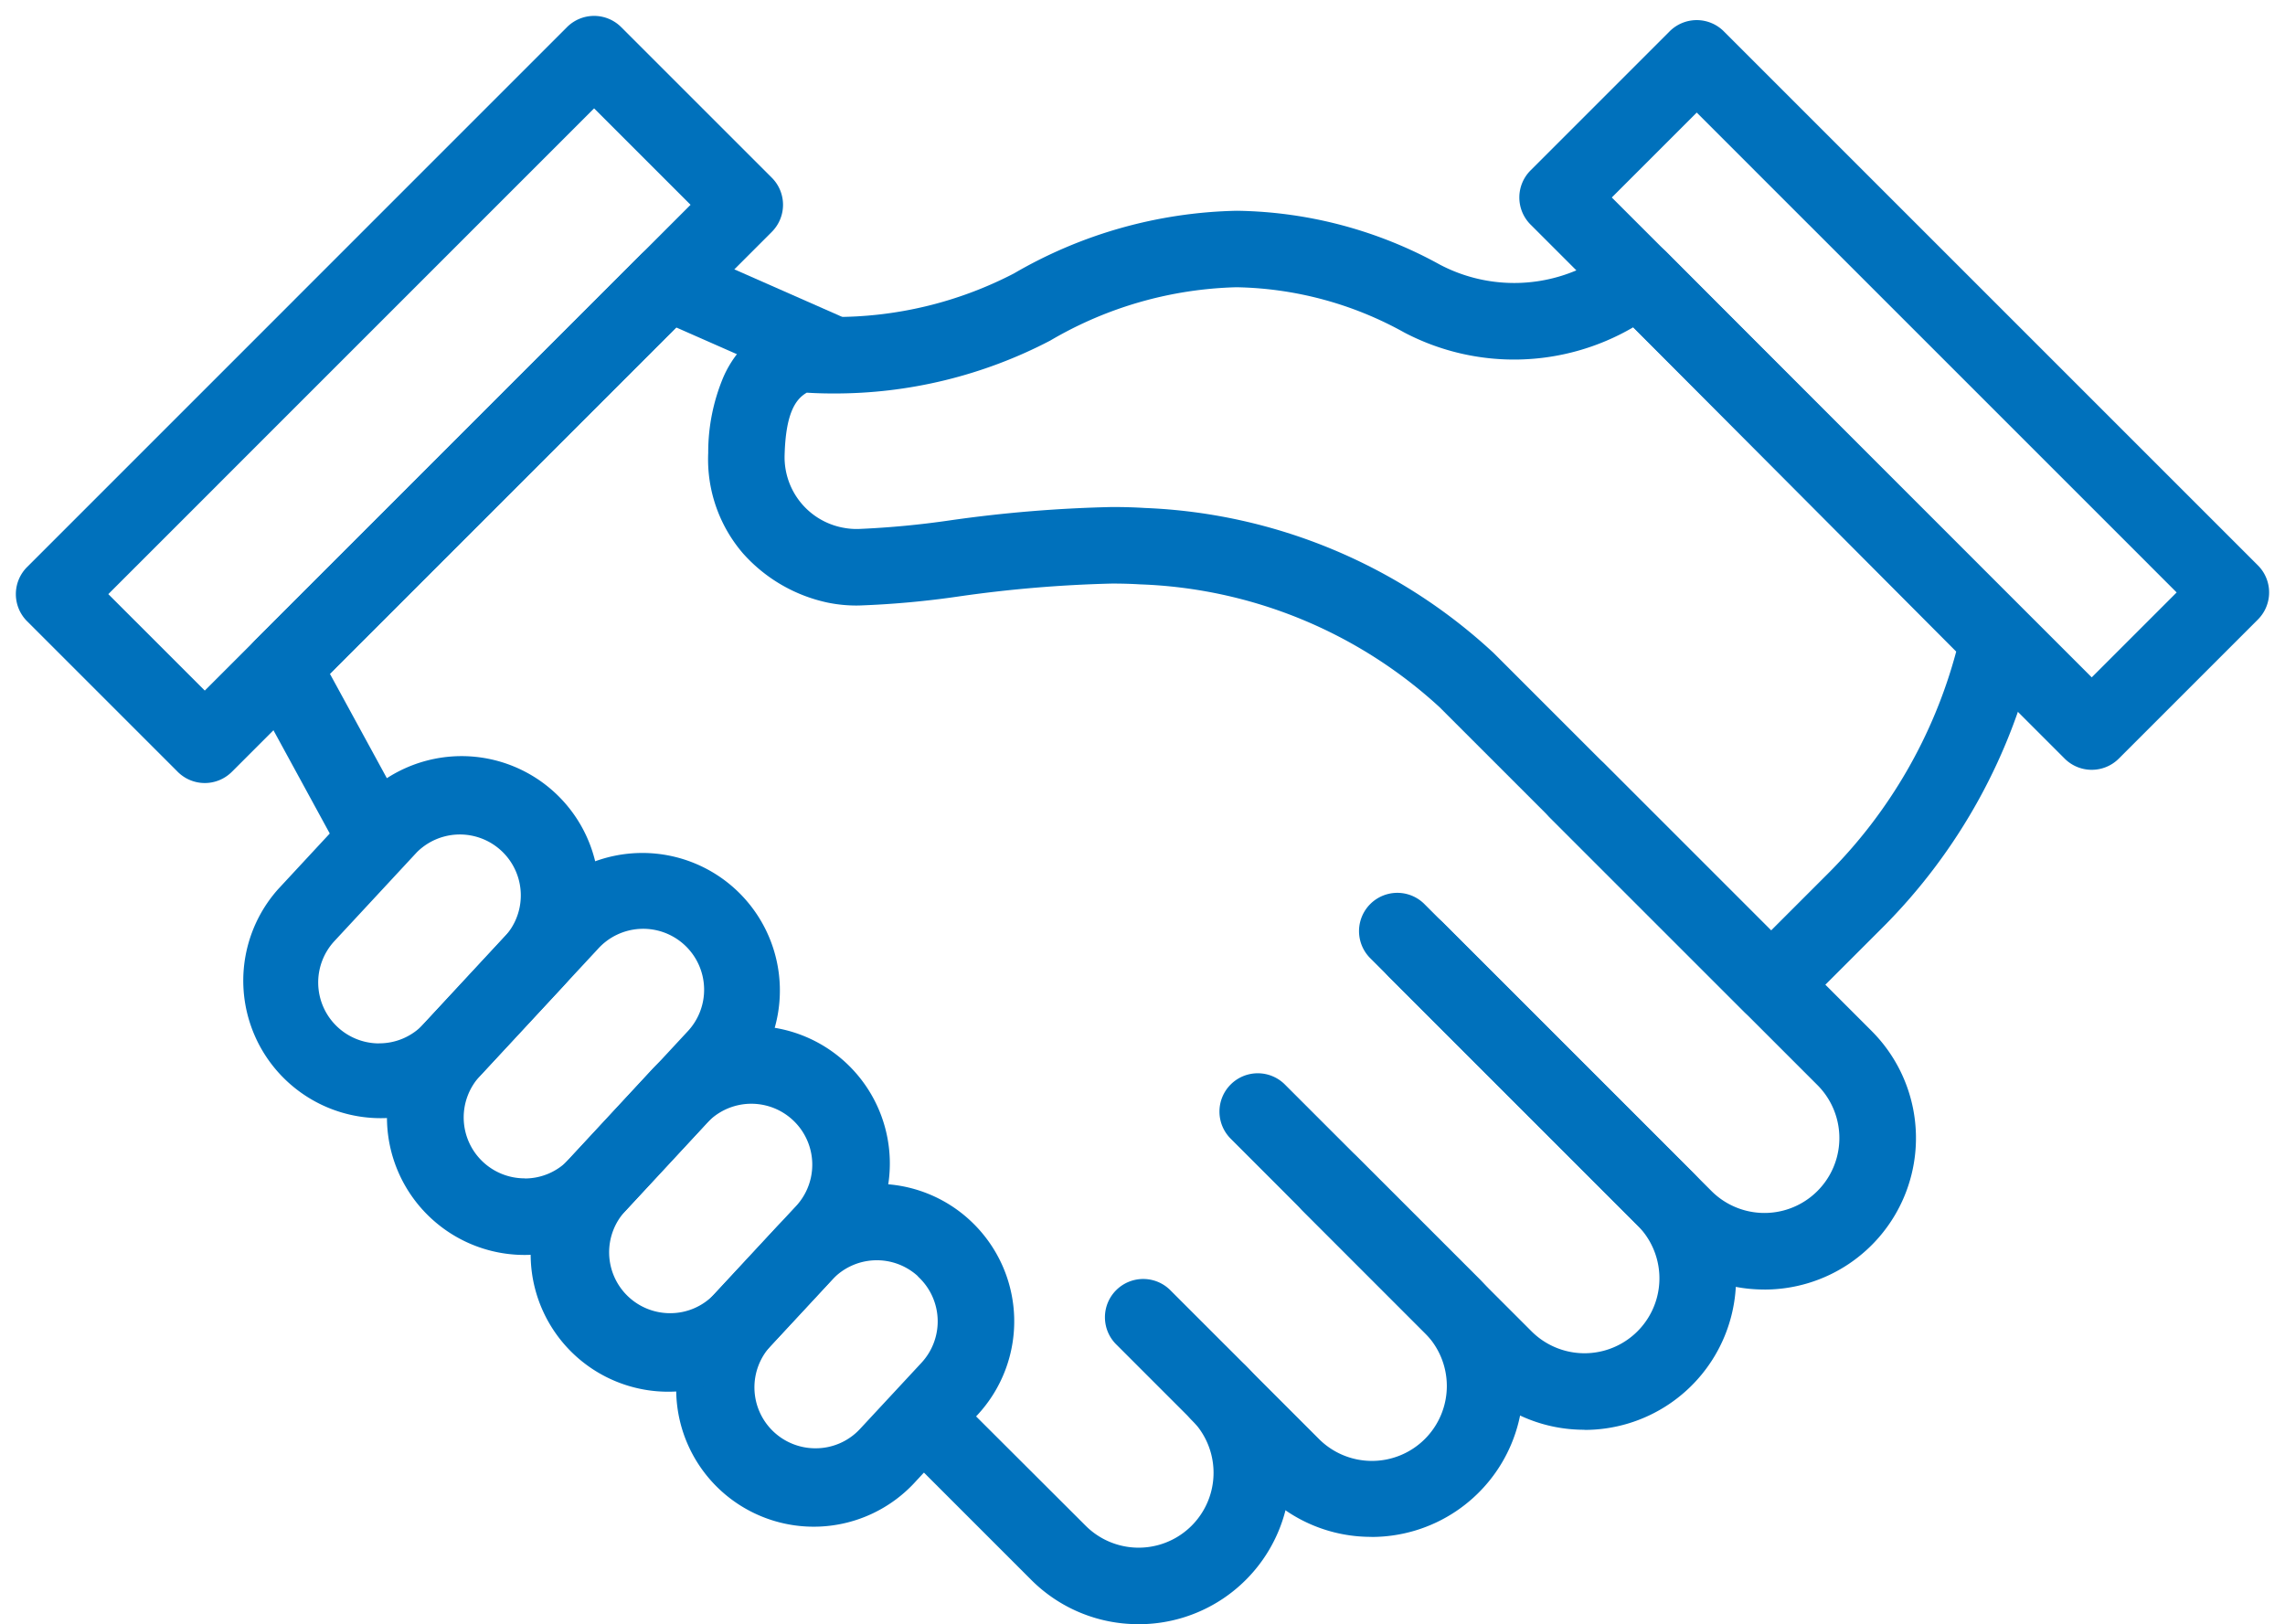
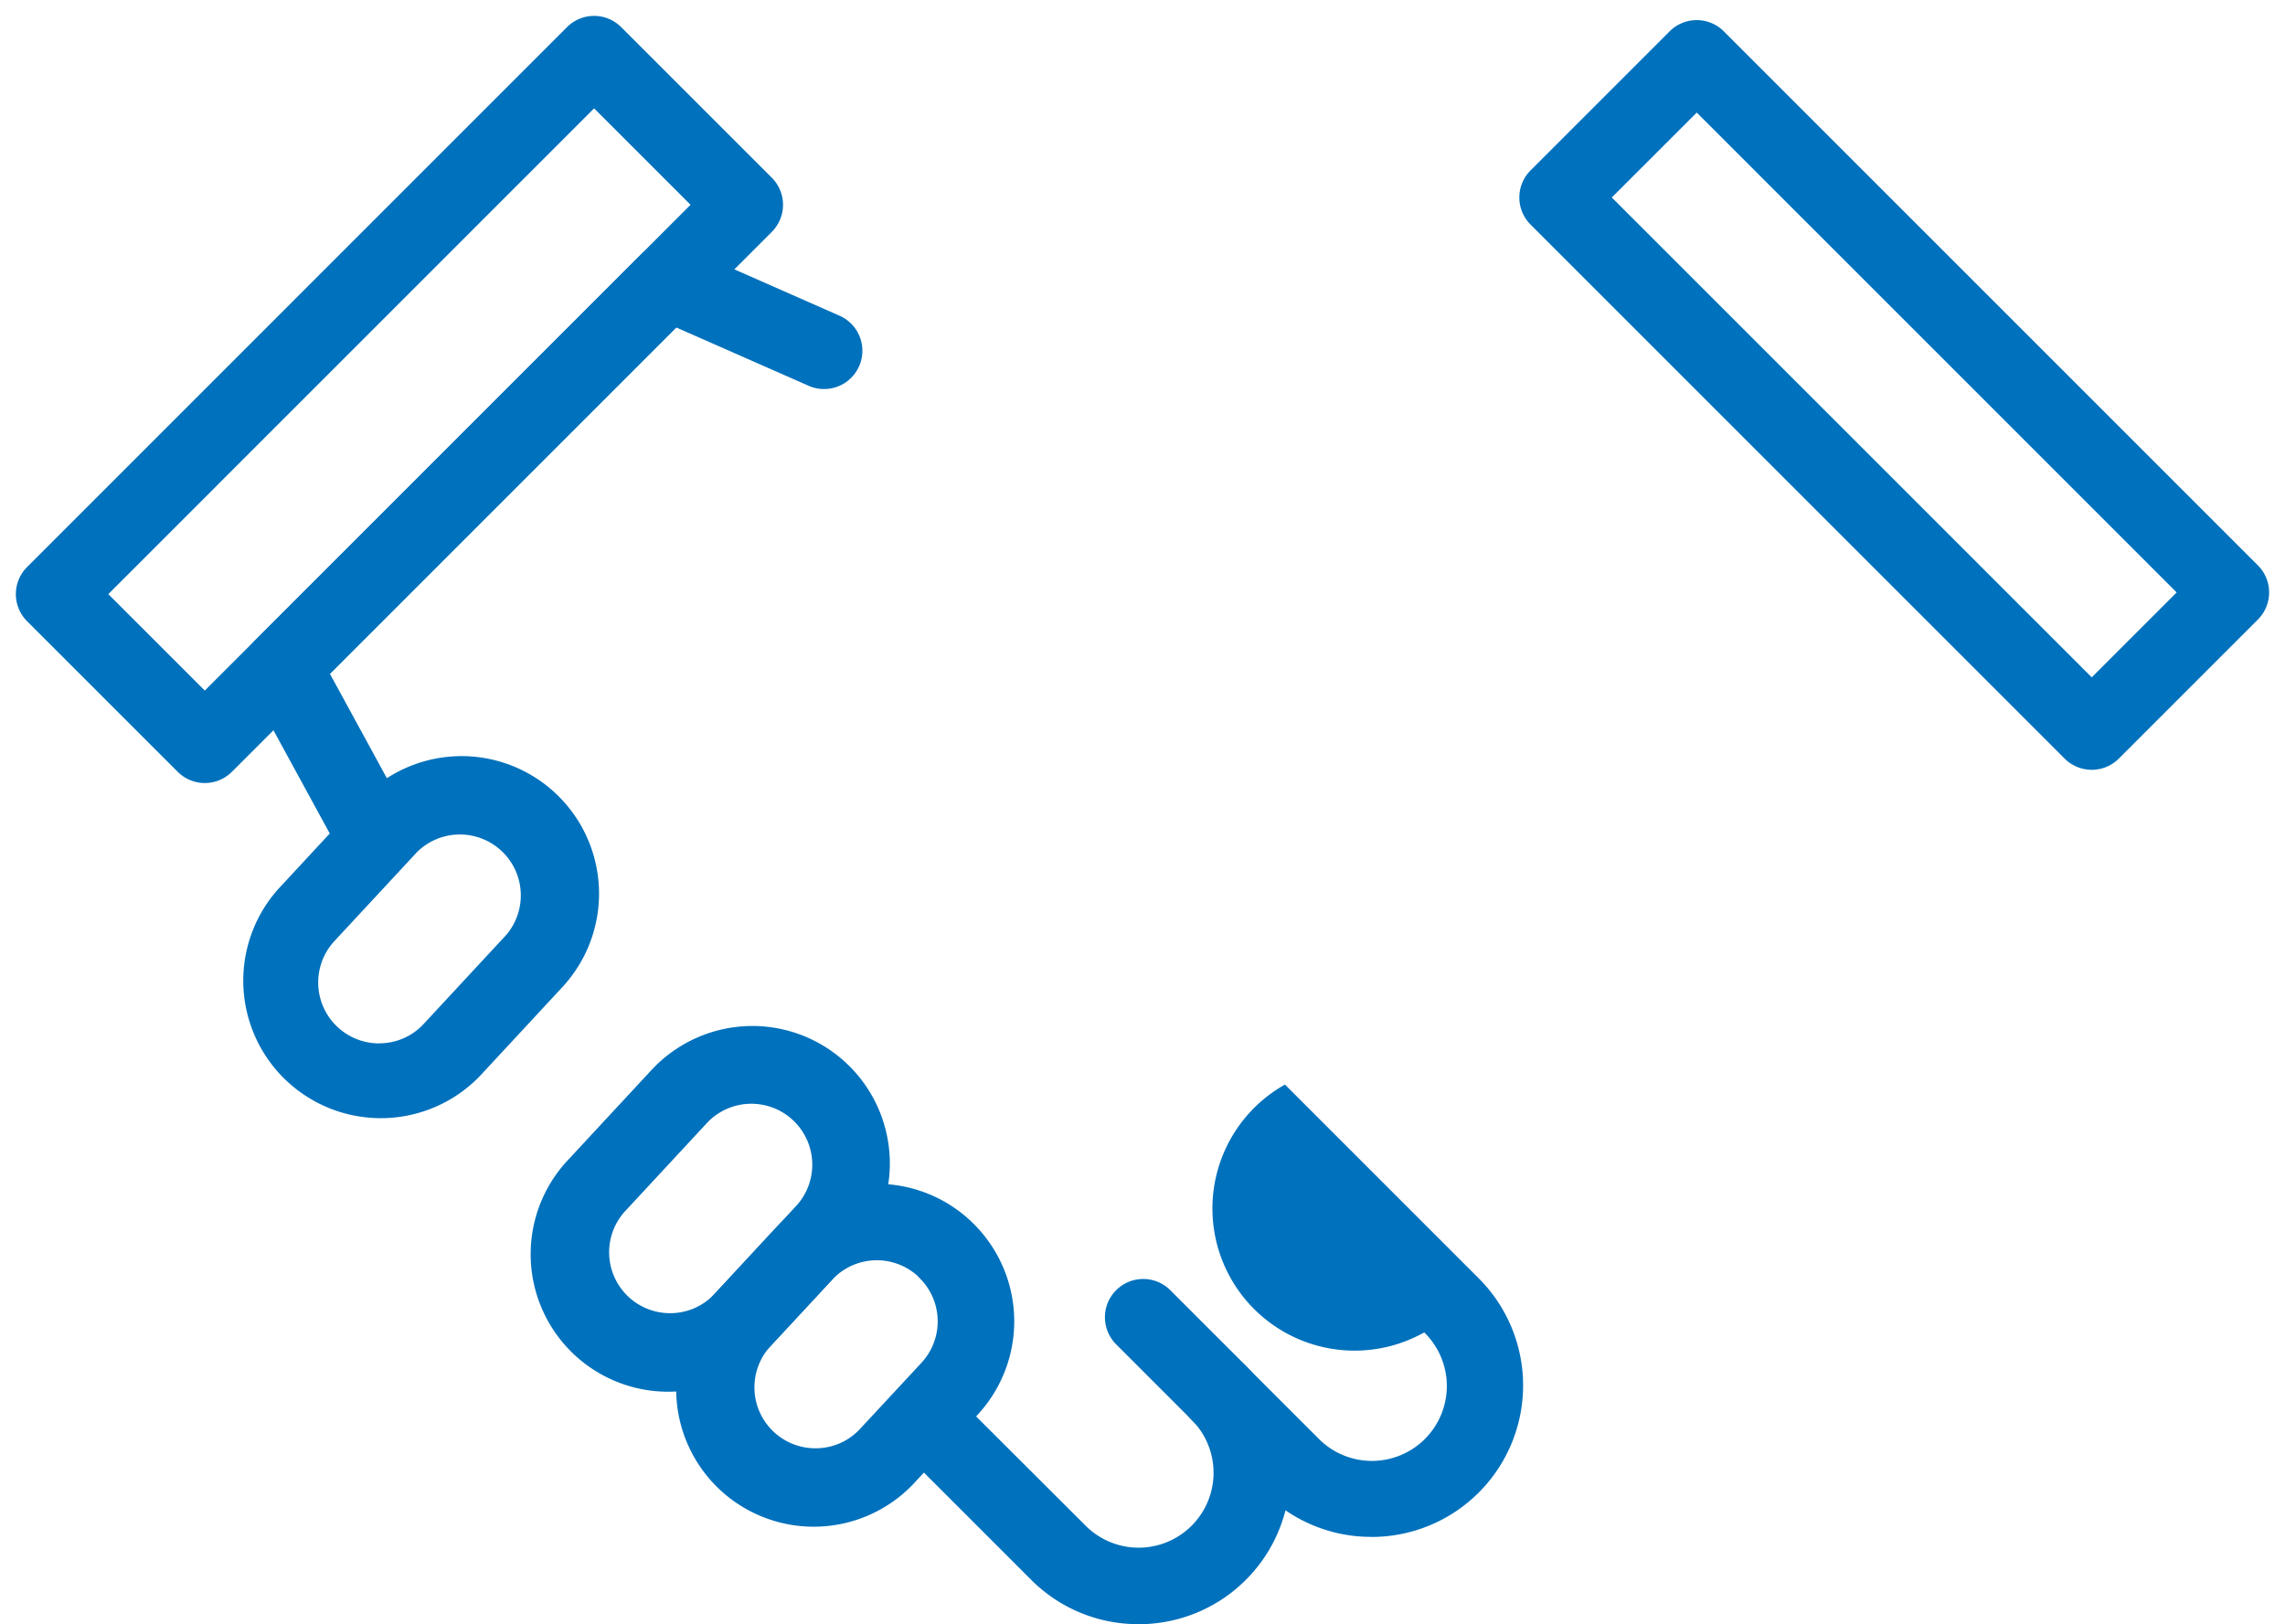
<svg xmlns="http://www.w3.org/2000/svg" width="59.663" height="42.412" viewBox="0 0 59.663 42.412">
  <g id="グループ_60" data-name="グループ 60" transform="translate(0.622 0.623)">
    <path id="パス_36" data-name="パス 36" d="M47.5,73.894a3.579,3.579,0,0,1,2.441.958l.021.02a3.59,3.59,0,0,1,.17,5.055l-1.6,1.723a3.591,3.591,0,1,1-5.265-4.883l1.6-1.723A3.6,3.6,0,0,1,47.5,73.894ZM48.568,76.3a1.59,1.59,0,0,0-2.233.1l-1.6,1.723A1.591,1.591,0,0,0,45.9,80.8a1.576,1.576,0,0,0,1.167-.509l1.6-1.723a1.59,1.59,0,0,0-.084-2.248Z" transform="translate(-25.23 -43.603)" fill="#0071bc" />
    <path id="パス_37" data-name="パス 37" d="M38.973,64.039A3.591,3.591,0,0,1,41.6,70.071l-2.153,2.321a3.591,3.591,0,1,1-5.265-4.883l2.153-2.321A3.6,3.6,0,0,1,38.973,64.039Zm-2.155,7.5a1.576,1.576,0,0,0,1.167-.509l2.153-2.321a1.591,1.591,0,0,0-2.332-2.163l-2.153,2.321a1.59,1.59,0,0,0,1.165,2.672Z" transform="translate(-19.945 -37.87)" fill="#0071bc" />
-     <path id="パス_38" data-name="パス 38" d="M30.813,53.236a3.591,3.591,0,0,1,2.632,6.032l-3.076,3.316a3.591,3.591,0,0,1-5.075.191A3.59,3.59,0,0,1,25.1,57.7l3.076-3.316A3.6,3.6,0,0,1,30.813,53.236Zm-3.077,8.5a1.576,1.576,0,0,0,1.167-.509l3.076-3.316a1.591,1.591,0,1,0-2.333-2.163L26.57,59.061a1.591,1.591,0,0,0,1.165,2.672Z" transform="translate(-14.661 -31.585)" fill="#0071bc" />
    <path id="パス_39" data-name="パス 39" d="M20.808,47.19a3.591,3.591,0,0,1,2.632,6.032l-2.153,2.321a3.591,3.591,0,0,1-5.265-4.883l2.153-2.321A3.6,3.6,0,0,1,20.808,47.19Zm-2.154,7.5a1.576,1.576,0,0,0,1.167-.509l2.153-2.321A1.591,1.591,0,0,0,19.641,49.7L17.488,52.02a1.591,1.591,0,0,0,1.165,2.672Z" transform="translate(-9.378 -28.068)" fill="#0071bc" />
-     <path id="パス_40" data-name="パス 40" d="M88.266,69.726a3.93,3.93,0,0,1-2.8-1.159l-4.556-4.555A1,1,0,0,1,82.327,62.6l4.556,4.555a1.956,1.956,0,1,0,2.767-2.766L82.66,57.4a1,1,0,0,1,1.414-1.414l6.99,6.99a3.956,3.956,0,0,1-2.8,6.754Z" transform="translate(-47.516 -33.013)" fill="#0071bc" />
-     <path id="パス_41" data-name="パス 41" d="M78.657,79.1a3.93,3.93,0,0,1-2.8-1.159l-1.9-1.9a1,1,0,0,1,1.414-1.414l1.9,1.9a1.956,1.956,0,1,0,2.766-2.766L74.981,68.7A1,1,0,0,1,76.4,67.289l5.059,5.059a3.956,3.956,0,0,1-2.8,6.754Z" transform="translate(-43.471 -39.59)" fill="#0071bc" />
-     <path id="パス_42" data-name="パス 42" d="M96.117,60.969a3.93,3.93,0,0,1-2.8-1.159L86.33,52.821a1,1,0,1,1,1.414-1.414l6.99,6.99A1.956,1.956,0,1,0,97.5,55.63l-6.99-6.99a1,1,0,0,1,1.414-1.414l6.99,6.99a3.956,3.956,0,0,1-2.8,6.754Z" transform="translate(-50.668 -27.918)" fill="#0071bc" />
+     <path id="パス_41" data-name="パス 41" d="M78.657,79.1a3.93,3.93,0,0,1-2.8-1.159l-1.9-1.9a1,1,0,0,1,1.414-1.414l1.9,1.9a1.956,1.956,0,1,0,2.766-2.766A1,1,0,0,1,76.4,67.289l5.059,5.059a3.956,3.956,0,0,1-2.8,6.754Z" transform="translate(-43.471 -39.59)" fill="#0071bc" />
    <path id="パス_43" data-name="パス 43" d="M18.655,31.685a1,1,0,0,1-.879-.521l-2.423-4.443a1,1,0,0,1,.171-1.186L25.581,15.478a1,1,0,0,1,1.11-.208l4.1,1.807a1,1,0,0,1-.806,1.83l-3.475-1.531L17.467,26.42l2.065,3.786a1,1,0,0,1-.877,1.479Z" transform="translate(-9.475 -9.448)" fill="#0071bc" />
    <path id="パス_44" data-name="パス 44" d="M61.98,88.865a3.944,3.944,0,0,1-2.8-1.156l-3.436-3.436a1,1,0,0,1,1.414-1.414L60.6,86.294a1.956,1.956,0,1,0,2.767-2.766l-1.958-1.958a1,1,0,1,1,1.414-1.414l1.958,1.958a3.954,3.954,0,0,1-2.8,6.752Z" transform="translate(-32.875 -47.075)" fill="#0071bc" />
-     <path id="パス_45" data-name="パス 45" d="M71.945,34.343a1,1,0,0,1-.707-.293L63.288,26.1a12.186,12.186,0,0,0-7.82-3.208c-.228-.014-.474-.021-.731-.021a33.656,33.656,0,0,0-3.982.333,23.809,23.809,0,0,1-2.628.24,3.717,3.717,0,0,1-.813-.075A4.1,4.1,0,0,1,45.1,22.084a3.764,3.764,0,0,1-.909-2.625,5.059,5.059,0,0,1,.4-1.989,2.842,2.842,0,0,1,1.677-1.542,1,1,0,0,1,.458-.051,7.2,7.2,0,0,0,.734.032,10.109,10.109,0,0,0,4.713-1.136,12.029,12.029,0,0,1,5.82-1.637A11.277,11.277,0,0,1,63.3,14.545a4.167,4.167,0,0,0,4.112-.137l.564-.346a1,1,0,0,1,1.231.147l9.387,9.425a1,1,0,0,1,.267.924,14.908,14.908,0,0,1-4.012,7.3l-2.2,2.2A1,1,0,0,1,71.945,34.343ZM54.737,20.872c.3,0,.586.008.855.025a14.2,14.2,0,0,1,9.11,3.79l7.242,7.242,1.488-1.488a12.909,12.909,0,0,0,3.345-5.794l-8.434-8.468a6.167,6.167,0,0,1-5.975.137,9.333,9.333,0,0,0-4.384-1.183,10.094,10.094,0,0,0-4.863,1.393,12.143,12.143,0,0,1-5.67,1.381c-.287,0-.519-.01-.686-.021-.3.171-.55.551-.579,1.627a1.872,1.872,0,0,0,1.567,1.906,1.82,1.82,0,0,0,.373.026,23.319,23.319,0,0,0,2.382-.225A35.15,35.15,0,0,1,54.737,20.872Z" transform="translate(-26.321 -8.255)" fill="#0071bc" />
    <path id="長方形_33" data-name="長方形 33" d="M0-1H19.939a1,1,0,0,1,1,1V5.562a1,1,0,0,1-1,1H0a1,1,0,0,1-1-1V0A1,1,0,0,1,0-1ZM18.939,1H1V4.562H18.939Z" transform="translate(0.792 14.892) rotate(-45.003)" fill="#0071bc" />
    <path id="長方形_34" data-name="長方形 34" d="M0-1H5.136a1,1,0,0,1,1,1V19.722a1,1,0,0,1-1,1H0a1,1,0,0,1-1-1V0A1,1,0,0,1,0-1ZM4.136,1H1V18.722H4.136Z" transform="translate(40.049 4.534) rotate(-45)" fill="#0071bc" />
  </g>
</svg>